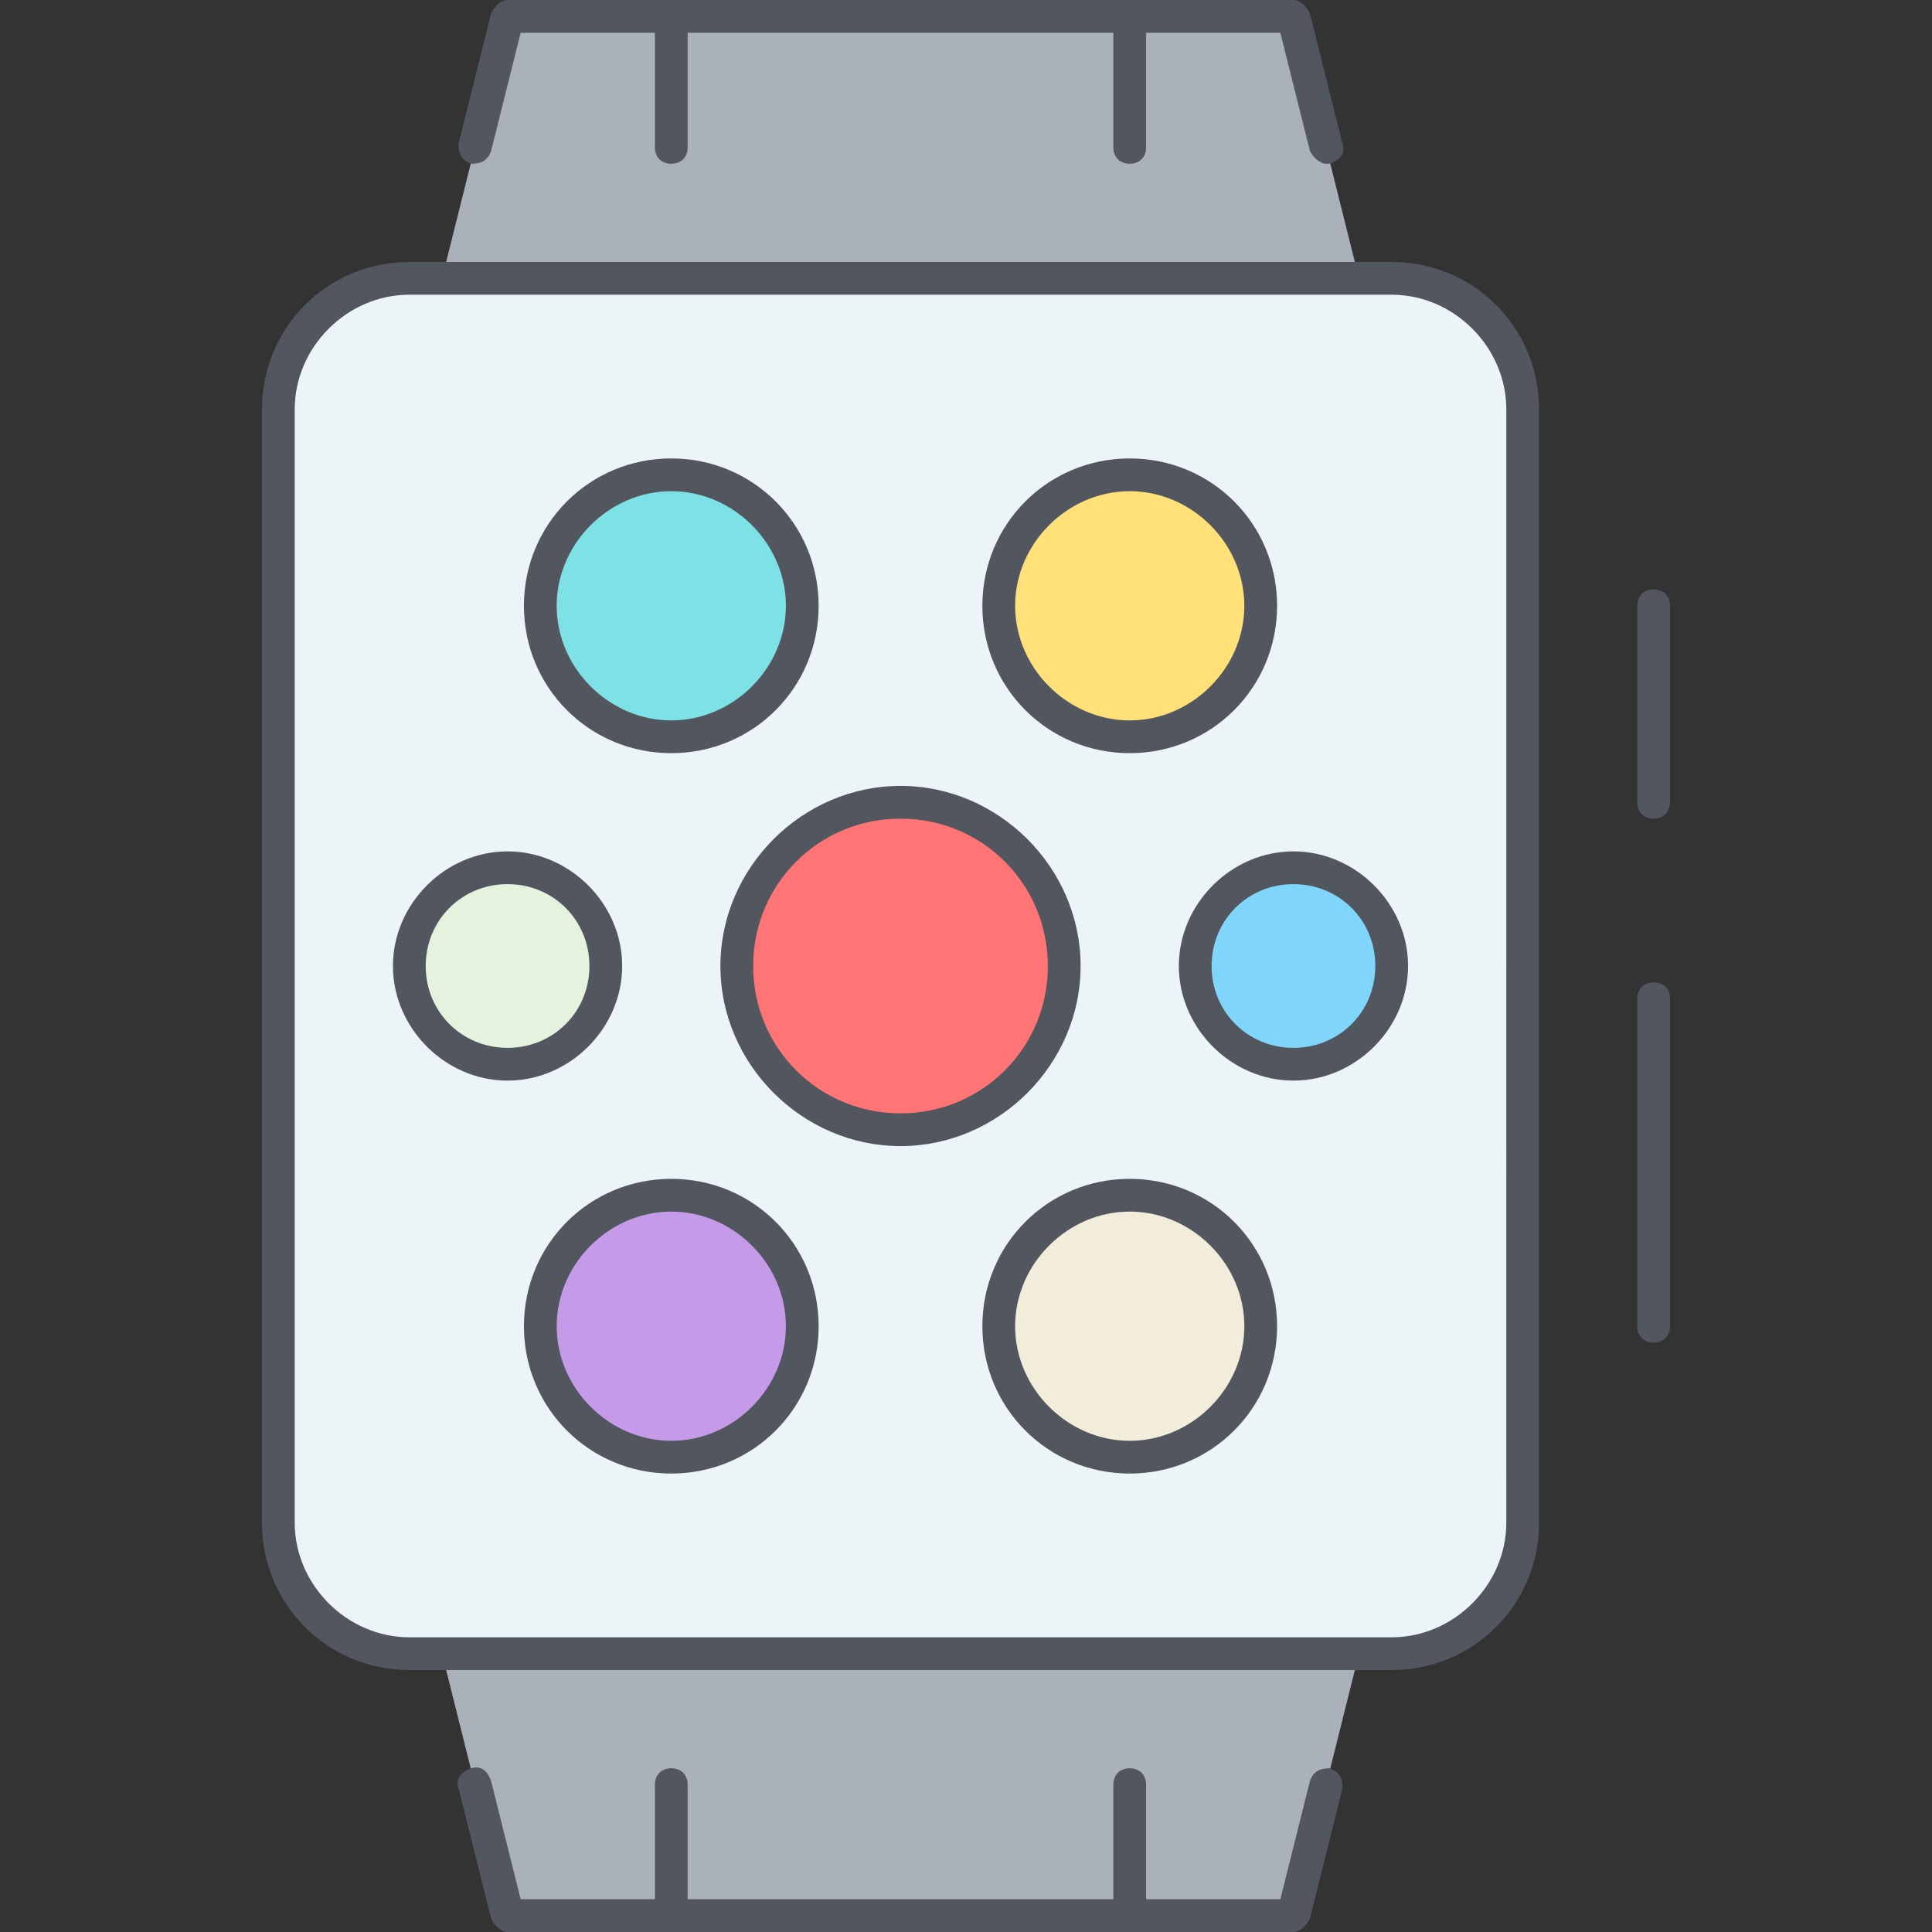
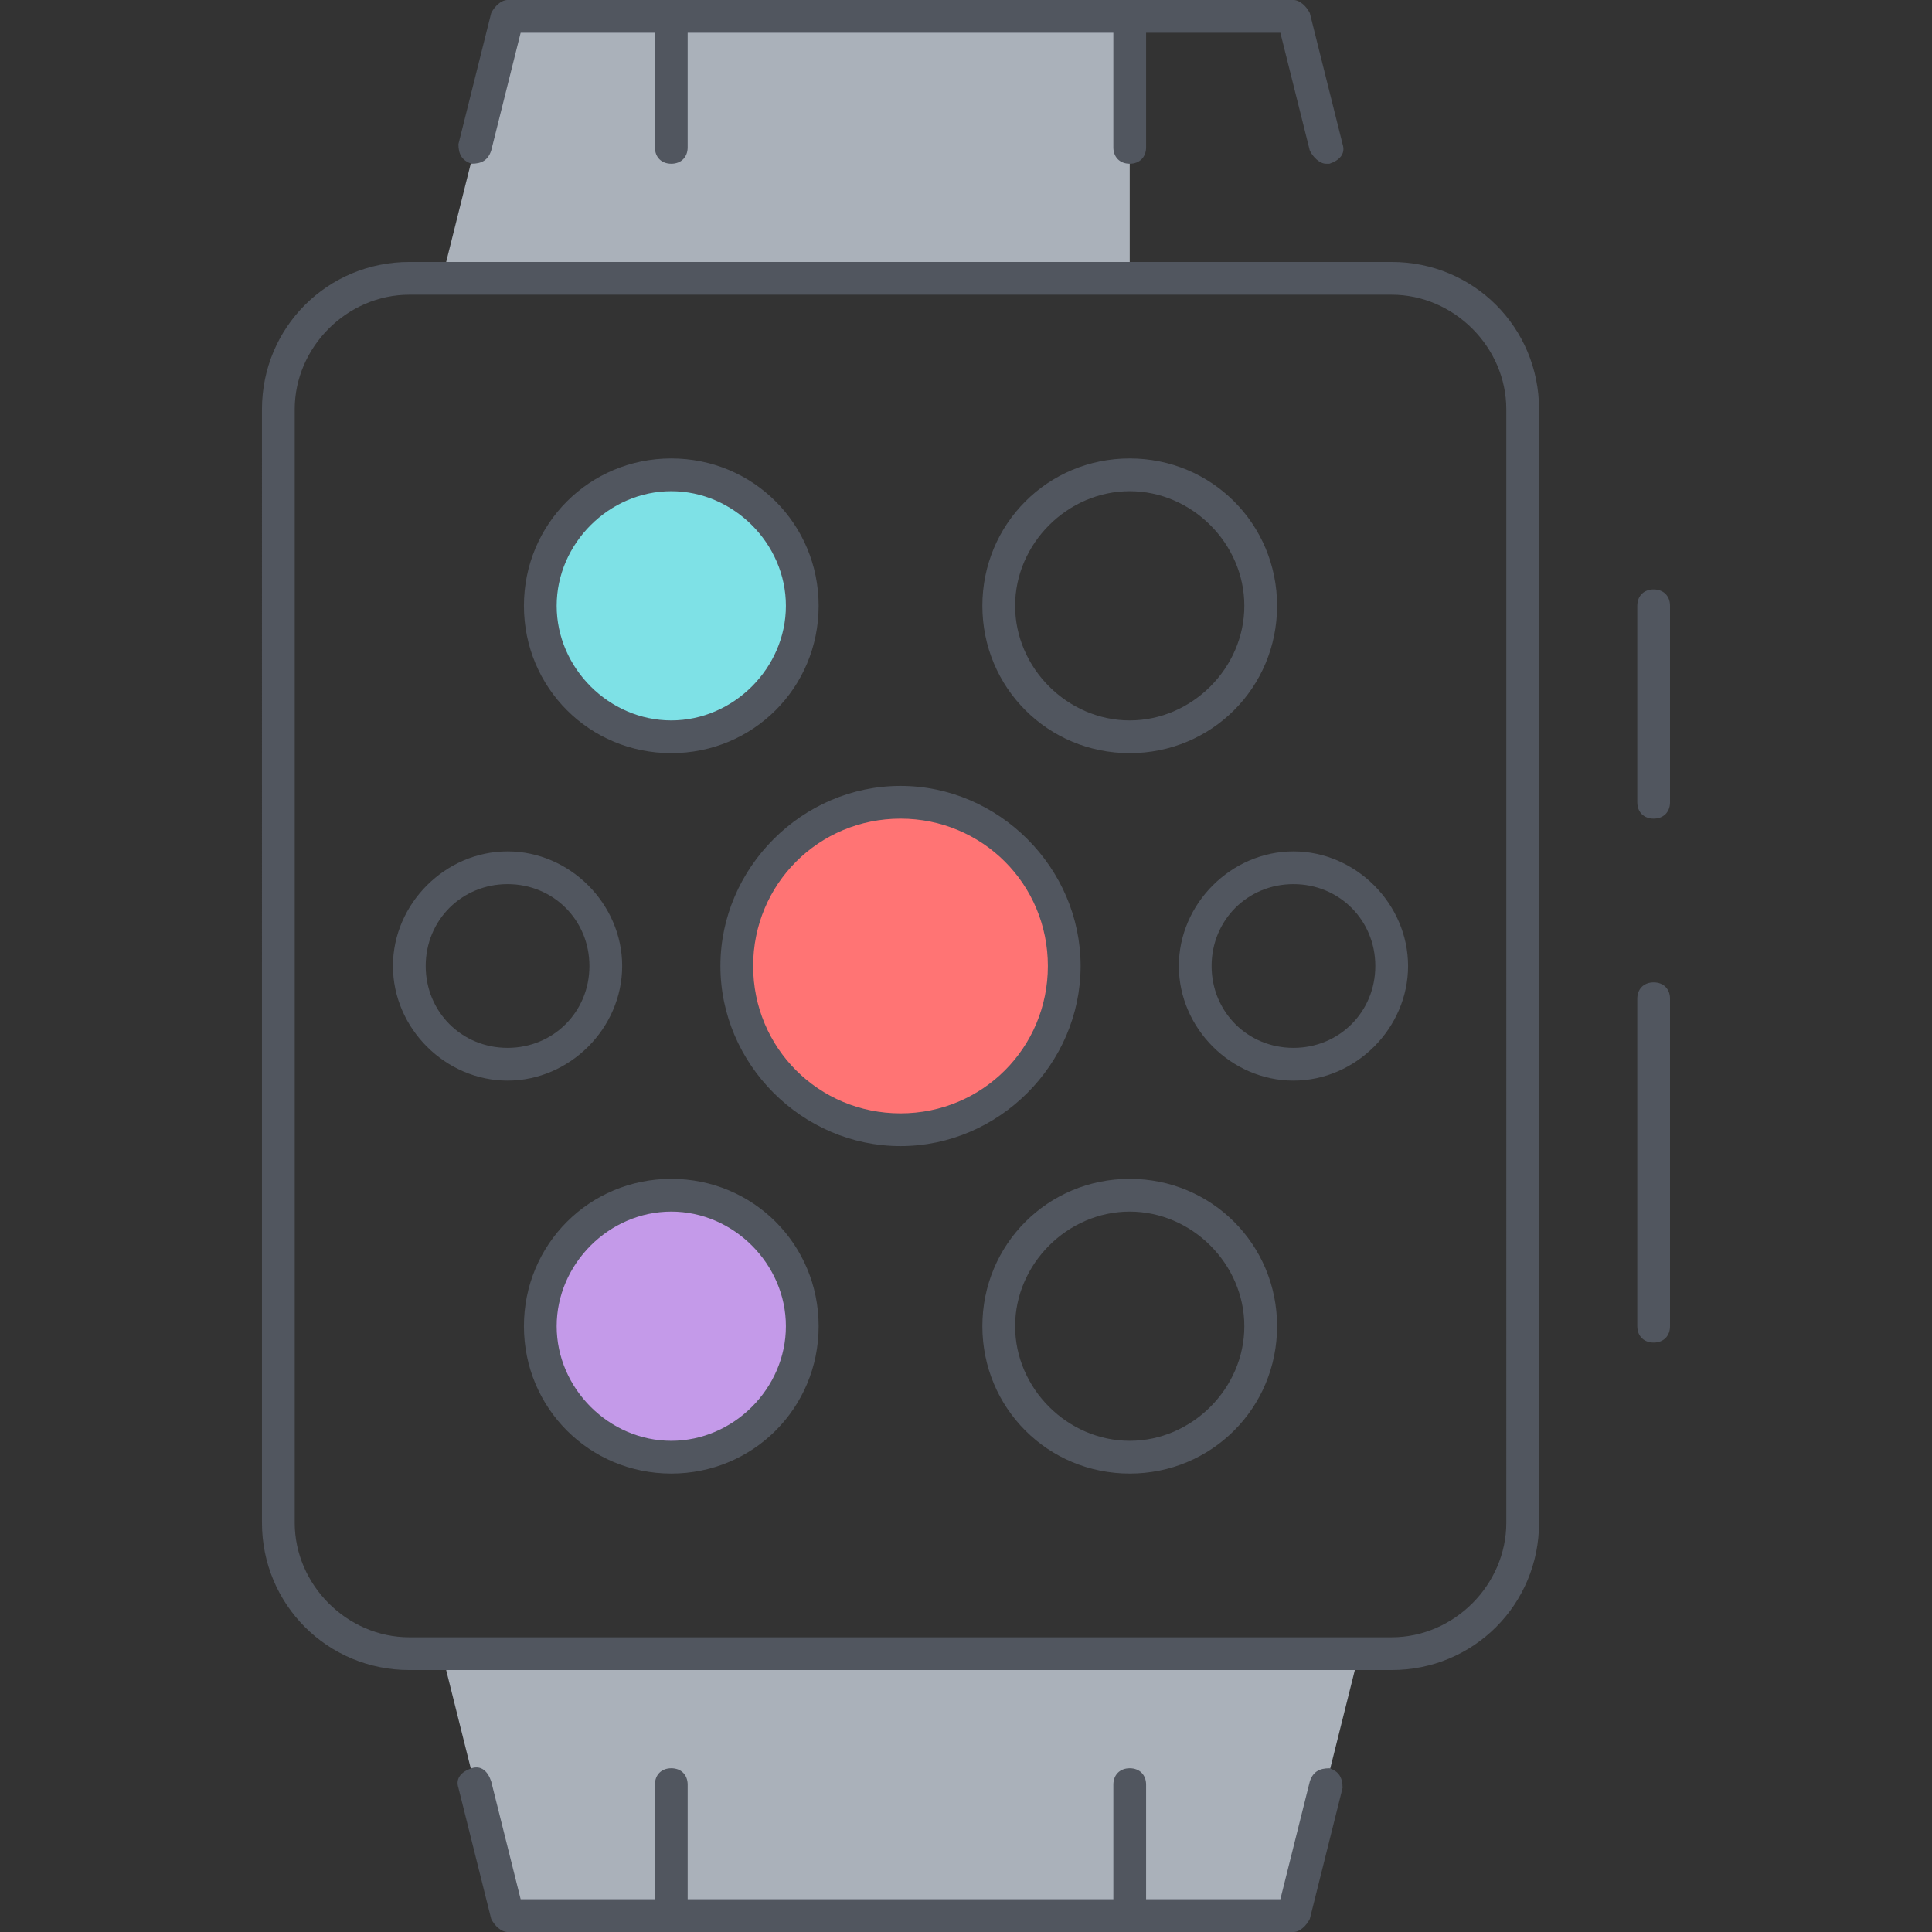
<svg xmlns="http://www.w3.org/2000/svg" height="800px" width="800px" version="1.1" id="Layer_1" viewBox="0 0 503.467 503.467" xml:space="preserve">
  <rect x="0" y="0" width="503.467" height="503.467" fill="#333333" stroke="none" />
  <g transform="translate(9 1)">
-     <path style="fill:#AAB1BA;" d="M165.933,498.2H285.4v-68.267H165.933V498.2z M165.933,71.533H285.4V3.267H165.933V71.533z    M165.933,429.933V498.2h-42.667L106.2,429.933H165.933z M165.933,3.267v68.267H106.2l17.067-68.267H165.933z M328.067,3.267   l17.067,68.267H285.4V3.267H328.067z M345.133,429.933L328.067,498.2H285.4v-68.267H345.133z" />
-     <path style="fill:#ECF4F7;" d="M387.8,105.667V395.8c0,18.773-15.36,34.133-34.133,34.133h-8.533H285.4H165.933H106.2h-8.533   c-18.773,0-34.133-15.36-34.133-34.133V105.667c0-18.773,15.36-34.133,34.133-34.133h8.533h59.733H285.4h59.733h8.533   C372.44,71.533,387.8,86.893,387.8,105.667" />
+     <path style="fill:#AAB1BA;" d="M165.933,498.2H285.4v-68.267H165.933V498.2z M165.933,71.533H285.4V3.267H165.933V71.533z    M165.933,429.933V498.2h-42.667L106.2,429.933H165.933z M165.933,3.267v68.267H106.2l17.067-68.267H165.933z l17.067,68.267H285.4V3.267H328.067z M345.133,429.933L328.067,498.2H285.4v-68.267H345.133z" />
    <path style="fill:#FF7474;" d="M225.667,208.067c23.893,0,42.667,18.773,42.667,42.667S249.56,293.4,225.667,293.4   c-23.893,0-42.667-18.773-42.667-42.667S201.773,208.067,225.667,208.067" />
    <path style="fill:#C49AE9;" d="M165.933,310.467c18.773,0,34.133,15.36,34.133,34.133s-15.36,34.133-34.133,34.133   S131.8,363.373,131.8,344.6S147.16,310.467,165.933,310.467" />
-     <path style="fill:#E4F2DE;" d="M123.267,225.133c14.507,0,25.6,11.093,25.6,25.6c0,14.507-11.093,25.6-25.6,25.6   c-14.507,0-25.6-11.093-25.6-25.6C97.667,236.227,108.76,225.133,123.267,225.133" />
-     <path style="fill:#F2EDDA;" d="M285.4,310.467c18.773,0,34.133,15.36,34.133,34.133s-15.36,34.133-34.133,34.133   c-18.773,0-34.133-15.36-34.133-34.133S266.627,310.467,285.4,310.467" />
-     <path style="fill:#FFE079;" d="M285.4,122.733c18.773,0,34.133,15.36,34.133,34.133S304.173,191,285.4,191   c-18.773,0-34.133-15.36-34.133-34.133S266.627,122.733,285.4,122.733" />
    <path style="fill:#7EE1E6;" d="M165.933,122.733c18.773,0,34.133,15.36,34.133,34.133S184.707,191,165.933,191   S131.8,175.64,131.8,156.867S147.16,122.733,165.933,122.733" />
-     <path style="fill:#80D6FA;" d="M328.067,225.133c14.507,0,25.6,11.093,25.6,25.6c0,14.507-11.093,25.6-25.6,25.6   s-25.6-11.093-25.6-25.6C302.467,236.227,313.56,225.133,328.067,225.133" />
  </g>
  <path style="fill:#51565F;" d="M337.067,503.467h-204.8c-1.707,0-3.413-1.707-4.267-3.413l-8.533-34.133  c-0.853-2.56,0.853-4.267,3.413-5.12c2.56-0.853,4.267,0.853,5.12,3.413l7.68,30.72h34.987v-29.867c0-2.56,1.707-4.267,4.267-4.267  c2.56,0,4.267,1.707,4.267,4.267v29.867h110.933v-29.867c0-2.56,1.707-4.267,4.267-4.267s4.267,1.707,4.267,4.267v29.867h34.987  l7.68-30.72c0.853-2.56,2.56-3.413,5.12-3.413c2.56,0.853,3.413,2.56,3.413,5.12l-8.533,34.133  C340.48,501.76,338.773,503.467,337.067,503.467z M362.667,435.2h-256c-21.333,0-38.4-17.067-38.4-38.4V106.667  c0-21.333,17.067-38.4,38.4-38.4h256c21.333,0,38.4,17.067,38.4,38.4V396.8C401.067,418.133,384,435.2,362.667,435.2z M106.667,76.8  C90.453,76.8,76.8,90.453,76.8,106.667V396.8c0,16.213,13.653,29.867,29.867,29.867h256c16.213,0,29.867-13.653,29.867-29.867  V106.667c0-16.213-13.653-29.867-29.867-29.867H106.667z M294.4,384c-21.333,0-38.4-17.067-38.4-38.4  c0-21.333,17.067-38.4,38.4-38.4c21.333,0,38.4,17.067,38.4,38.4C332.8,366.933,315.733,384,294.4,384z M294.4,315.733  c-16.213,0-29.867,13.653-29.867,29.867c0,16.213,13.653,29.867,29.867,29.867s29.867-13.653,29.867-29.867  C324.267,329.387,310.613,315.733,294.4,315.733z M174.933,384c-21.333,0-38.4-17.067-38.4-38.4c0-21.333,17.067-38.4,38.4-38.4  s38.4,17.067,38.4,38.4C213.333,366.933,196.267,384,174.933,384z M174.933,315.733c-16.213,0-29.867,13.653-29.867,29.867  c0,16.213,13.653,29.867,29.867,29.867S204.8,361.813,204.8,345.6C204.8,329.387,191.147,315.733,174.933,315.733z M430.933,349.867  c-2.56,0-4.267-1.707-4.267-4.267v-85.333c0-2.56,1.707-4.267,4.267-4.267s4.267,1.707,4.267,4.267V345.6  C435.2,348.16,433.493,349.867,430.933,349.867z M234.667,298.667c-25.6,0-46.933-21.333-46.933-46.933s21.333-46.933,46.933-46.933  c25.6,0,46.933,21.333,46.933,46.933S260.267,298.667,234.667,298.667z M234.667,213.333c-21.333,0-38.4,17.067-38.4,38.4  s17.067,38.4,38.4,38.4s38.4-17.067,38.4-38.4S256,213.333,234.667,213.333z M337.067,281.6c-16.213,0-29.867-13.653-29.867-29.867  s13.653-29.867,29.867-29.867s29.867,13.653,29.867,29.867S353.28,281.6,337.067,281.6z M337.067,230.4  c-11.947,0-21.333,9.387-21.333,21.333c0,11.947,9.387,21.333,21.333,21.333s21.333-9.387,21.333-21.333  C358.4,239.787,349.013,230.4,337.067,230.4z M132.267,281.6c-16.213,0-29.867-13.653-29.867-29.867s13.653-29.867,29.867-29.867  s29.867,13.653,29.867,29.867S148.48,281.6,132.267,281.6z M132.267,230.4c-11.947,0-21.333,9.387-21.333,21.333  c0,11.947,9.387,21.333,21.333,21.333s21.333-9.387,21.333-21.333C153.6,239.787,144.213,230.4,132.267,230.4z M430.933,213.333  c-2.56,0-4.267-1.707-4.267-4.267v-51.2c0-2.56,1.707-4.267,4.267-4.267s4.267,1.707,4.267,4.267v51.2  C435.2,211.627,433.493,213.333,430.933,213.333z M294.4,196.267c-21.333,0-38.4-17.067-38.4-38.4s17.067-38.4,38.4-38.4  c21.333,0,38.4,17.067,38.4,38.4S315.733,196.267,294.4,196.267z M294.4,128c-16.213,0-29.867,13.653-29.867,29.867  s13.653,29.867,29.867,29.867s29.867-13.653,29.867-29.867S310.613,128,294.4,128z M174.933,196.267  c-21.333,0-38.4-17.067-38.4-38.4s17.067-38.4,38.4-38.4s38.4,17.067,38.4,38.4S196.267,196.267,174.933,196.267z M174.933,128  c-16.213,0-29.867,13.653-29.867,29.867s13.653,29.867,29.867,29.867S204.8,174.08,204.8,157.867S191.147,128,174.933,128z   M345.6,42.667c-1.707,0-3.413-1.707-4.267-3.413l-7.68-30.72h-34.987V38.4c0,2.56-1.707,4.267-4.267,4.267  s-4.267-1.707-4.267-4.267V8.533H179.2V38.4c0,2.56-1.707,4.267-4.267,4.267c-2.56,0-4.267-1.707-4.267-4.267V8.533H135.68  L128,39.253c-0.853,2.56-2.56,3.413-5.12,3.413c-2.56-0.853-3.413-2.56-3.413-5.12L128,3.413C128.853,1.707,130.56,0,132.267,0  h204.8c1.707,0,3.413,1.707,4.267,3.413l8.533,34.133c0.853,2.56-0.853,4.267-3.413,5.12H345.6z" />
</svg>